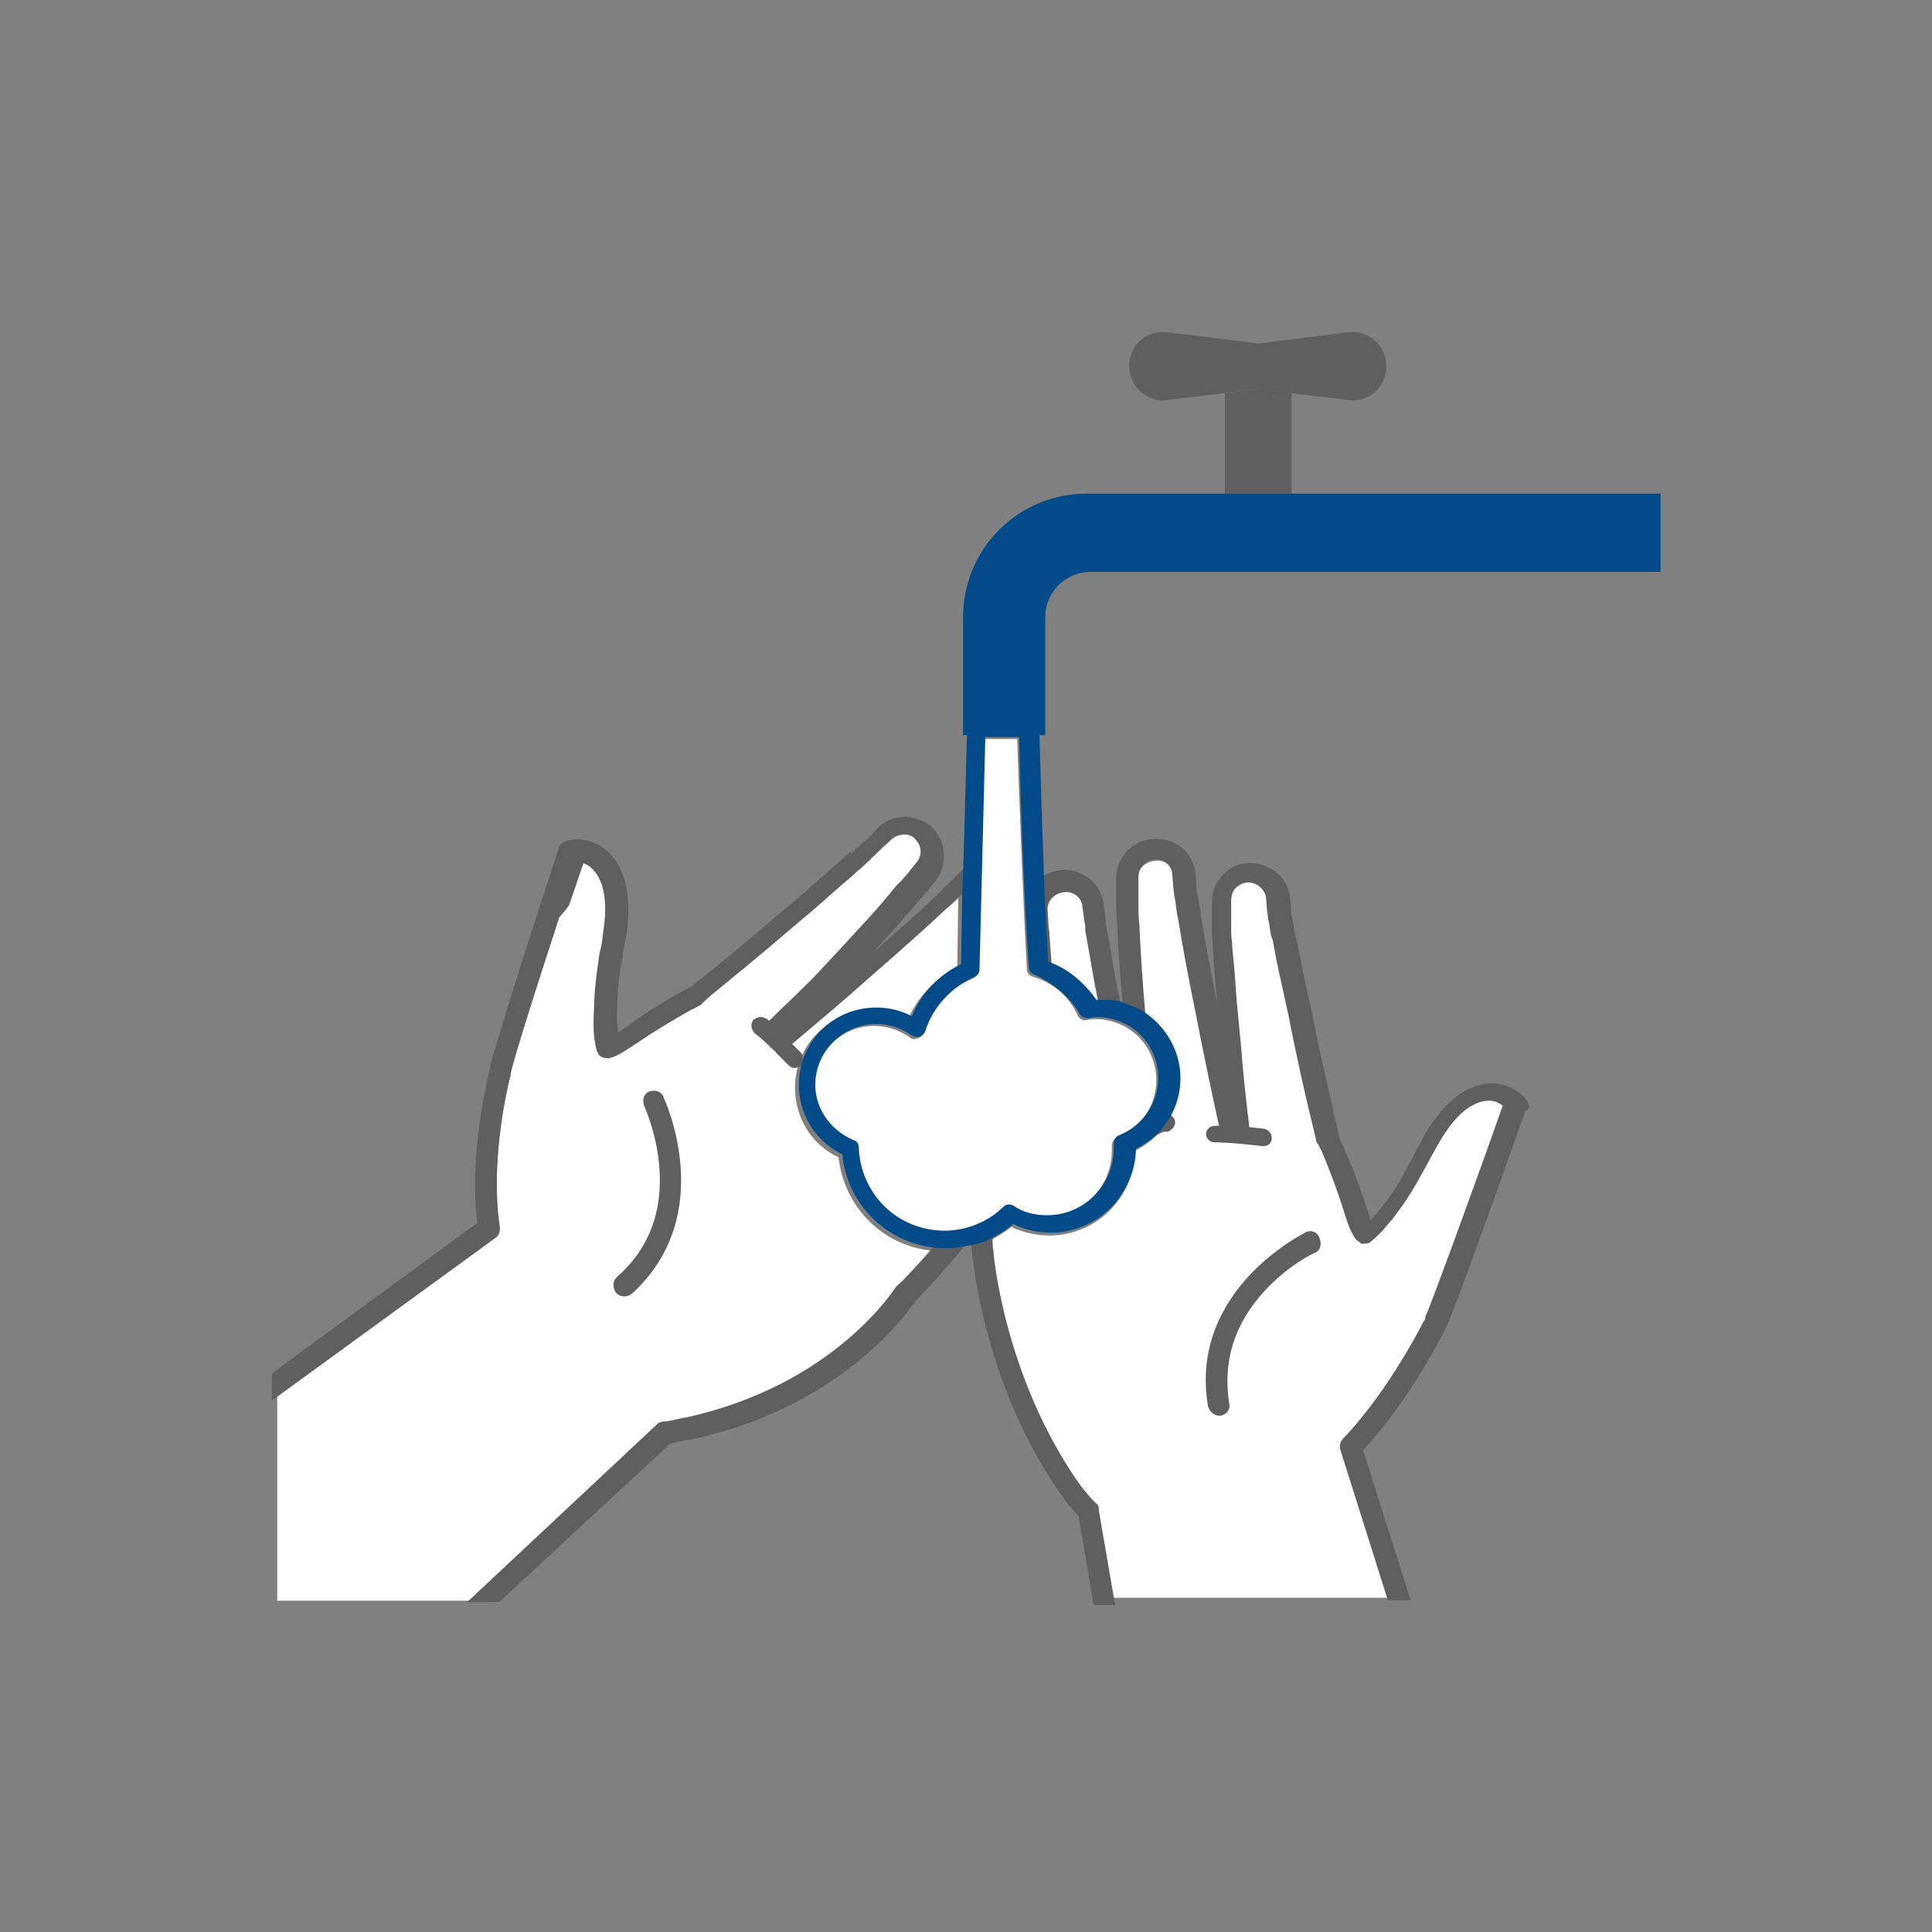
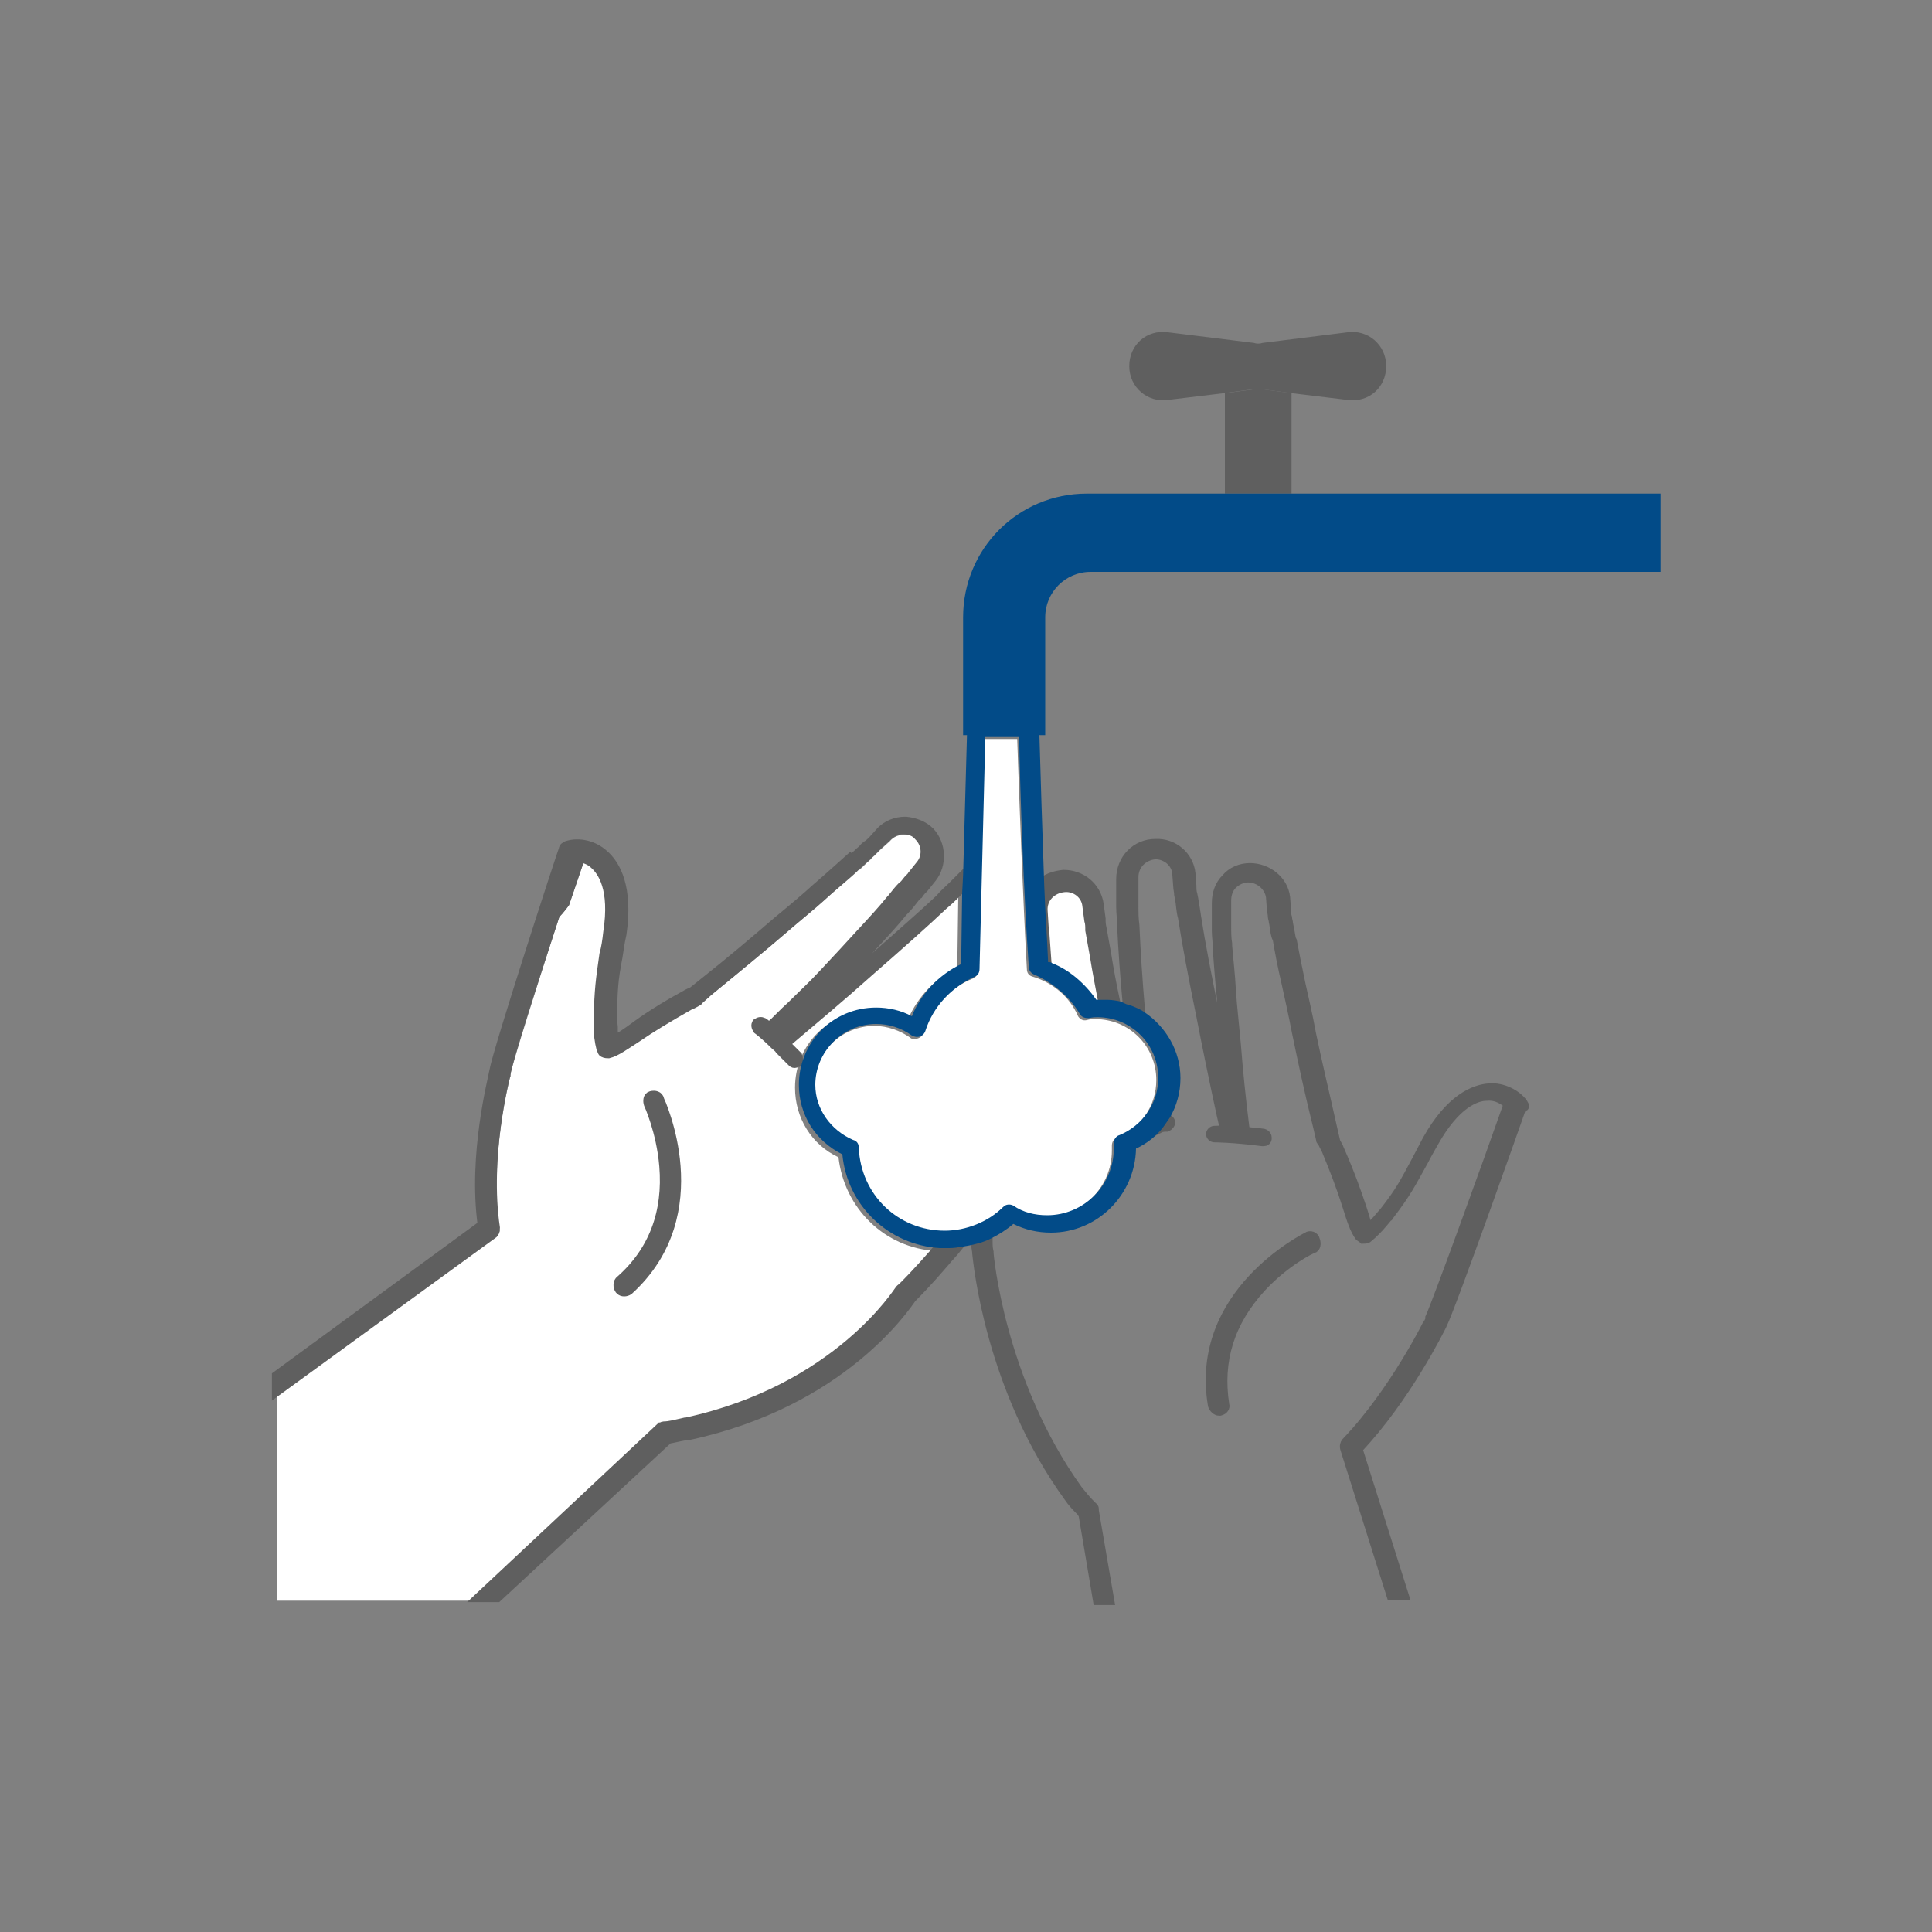
<svg xmlns="http://www.w3.org/2000/svg" version="1.1" id="Capa_1" x="0px" y="0px" viewBox="0 0 200 200" style="enable-background:new 0 0 200 200;" xml:space="preserve">
  <rect x="0" y="0" width="200" height="200" fill="#808080" stroke="none" />
  <style type="text/css">
	.st0{fill:#20597A;}
	.st1{fill:#FFFFFF;}
	.st2{fill:#5F5F5F;stroke:#5F5F5F;stroke-width:0.905;stroke-miterlimit:10;}
	.st3{fill:#5F5F5F;}
	.st4{fill:#024B88;}
</style>
  <g>
    <path class="st0" d="M68.6,113.8c-0.1-0.4-0.5-0.5-0.9-0.4s-0.5,0.5-0.4,0.9c0.1,0.1,3.8,9.4-2.2,17.7c-0.2,0.3-0.1,0.7,0.1,1   c0.1,0.1,0.2,0.1,0.4,0.1c0.2,0,0.4-0.1,0.5-0.3C72.7,123.9,68.7,114.2,68.6,113.8z" />
    <path class="st1" d="M68.6,147.8c0.7-0.1,1.3-0.3,2.2-0.4h0.1c15.7-3.4,22.1-13.6,22.1-13.7c0-0.1,0.1-0.1,0.1-0.1   c0.3-0.3,1.9-2,3.4-3.6c0.1-0.1,0.3-0.4,0.4-0.5c-5.3-0.3-9.5-4.4-10.1-9.7c-2.8-1.3-4.5-4.1-4.5-7.2c0-4.5,3.6-8,8-8   c1.3,0,2.6,0.3,3.7,0.9c1-2.3,2.8-4.2,5.1-5.4l0.1-7.3l-0.1,0.1c-0.4,0.4-0.9,0.8-1.4,1.3c-1.9,1.8-4.7,4.2-7.7,6.9   c-3,2.6-6,5.1-7.9,6.8l-0.7,0.6c0.3,0.3,0.7,0.7,1,1c0.1,0.1,0.1,0.4,0,0.7c-0.1,0.1-0.2,0.1-0.3,0.1c-0.1,0-0.2-0.1-0.3-0.1   c-0.4-0.5-1-1-1.3-1.3l0,0c-0.2-0.1-0.4-0.3-0.5-0.5c-1.1-1-1.8-1.6-1.8-1.6c-0.2-0.1-0.2-0.4-0.1-0.7c0.1-0.2,0.4-0.2,0.7-0.1   c0,0,0.4,0.3,1,0.8c0.7-0.7,1.5-1.5,2.3-2.2c1-1,2.2-2.1,3.4-3.4c1.5-1.6,2.7-2.9,3.7-4c1.3-1.4,2.3-2.6,3.2-3.6l0.1-0.1   c0.4-0.4,0.8-0.9,1.1-1.3c0.1-0.1,0.3-0.3,0.4-0.4c0.2-0.2,0.4-0.4,0.6-0.7l0.8-1c0.7-0.9,0.7-2.2-0.1-3c-0.4-0.4-1-0.7-1.6-0.7   s-1.2,0.2-1.6,0.7l-1,0.9c-0.1,0.1-0.4,0.4-0.6,0.6c-0.1,0.1-0.3,0.2-0.4,0.4c-0.4,0.3-0.7,0.7-1.2,1.1L89,89.9   c-0.9,0.8-2.1,1.9-3.5,3.1c-1.1,1-2.4,2.1-4.1,3.5c-2.2,1.9-4.8,4.1-7.7,6.4l-1,0.9c-0.1,0-0.1,0.1-0.1,0.1   c-0.2,0.1-0.5,0.3-0.8,0.4c-2.3,1.3-4,2.4-5.4,3.3c-1.3,0.9-2.2,1.5-3,1.7c-0.1,0.1-0.4,0-0.5-0.1c-0.1-0.1-0.3-0.2-0.3-0.4   c-0.1-0.8-0.2-1.6-0.3-2.3v-0.8c0-0.1,0-0.1,0-0.1c0.1-3.1,0.1-3.9,0.6-6.6c0.1-0.7,0.2-1.4,0.4-2.3c0.7-4.5-0.6-6.3-1.4-7   c-0.4-0.4-1-0.6-1.4-0.7l-1.6,4.7c0,0-0.5,0.7-1,1.2c-2.2,6.8-4.9,15.3-5.1,16.5v0.1c0,0.1-2.2,8.5-1.1,15.8   c0.1,0.2-0.1,0.5-0.3,0.7l-22.7,16.4v21.3h21l18.9-17.7C68.4,147.8,68.5,147.8,68.6,147.8z" />
    <path class="st0" d="M80.9,108.6L80.9,108.6c-0.1-0.1-0.4-0.4-0.5-0.5C80.5,108.2,80.6,108.4,80.9,108.6z" />
    <path class="st2" d="M97.7,129.3c-0.2,0-0.4,0-0.7,0c-0.1,0.1-0.3,0.4-0.4,0.5c-1.4,1.6-3.1,3.4-3.4,3.6c-0.1,0.1-0.1,0.1-0.1,0.1   c-0.1,0.1-6.4,10.3-22.1,13.7h-0.1c-0.9,0.2-1.6,0.4-2.2,0.4c-0.1,0-0.2,0.1-0.3,0.1l-18.9,17.7h2L69.2,149   c0.6-0.1,1.3-0.3,2.1-0.4h0.1c15.7-3.4,22.3-13.2,23-14.2c0.4-0.4,1.6-1.6,3.4-3.7c0.4-0.5,0.9-1,1.3-1.5   C98.5,129.3,98.1,129.3,97.7,129.3z" />
    <path class="st2" d="M80,106.6c-0.6-0.5-0.9-0.8-1-0.8c-0.2-0.1-0.4-0.1-0.7,0.1c-0.1,0.2-0.1,0.4,0.1,0.7c0,0,0.7,0.5,1.8,1.6   c0.1,0.1,0.4,0.3,0.5,0.5c0.4,0.4,0.8,0.8,1.3,1.3c0.1,0.1,0.2,0.1,0.3,0.1c0.1,0,0.2-0.1,0.3-0.1c0.1-0.1,0.1-0.4,0-0.7   c-0.4-0.4-0.7-0.7-1-1C81.1,107.5,80.5,106.9,80,106.6z" />
    <path class="st1" d="M113,96.4c-0.1-0.4-0.1-0.7-0.1-1l-0.2-1.5c-0.1-1.1-1.2-1.9-2.3-1.9c-1.3,0.1-2.2,1.1-2.2,2.4l0.1,1.6   c0,0.3,0.1,0.7,0.1,1l0.2,2.8c1.9,0.8,3.5,2.2,4.6,3.8c0.2,0,0.4,0,0.6,0s0.4,0,0.6,0c-0.3-1.6-0.6-3.1-0.8-4.4L113,96.4z" />
-     <path class="st1" d="M139.5,149.7c5.1-5.2,8.7-12.7,8.7-12.8c0,0,0,0,0-0.1c0.8-1.4,6-16.1,8.1-22.1c-0.4-0.4-1.2-0.8-2.2-0.8   c-1,0.1-3.2,0.7-5.4,4.7c-0.4,0.8-0.8,1.5-1.1,2c-1.3,2.5-1.7,3.1-3.6,5.7c0,0.1-0.1,0.1-0.1,0.1l-0.5,0.6c-0.4,0.6-1,1.1-1.6,1.6   c-0.1,0.1-0.3,0.1-0.5,0.1c-0.2,0-0.4-0.1-0.4-0.3c-0.5-0.7-0.8-1.6-1.3-3.2c-0.5-1.6-1.1-3.5-2.2-5.9c-0.1-0.3-0.3-0.6-0.4-0.8   c0-0.1-0.1-0.1-0.1-0.1l-0.3-1.3c-0.8-3.7-1.6-6.9-2.2-9.8c-0.4-2.2-0.8-3.8-1.1-5.2c-0.4-1.9-0.7-3.4-0.9-4.5l-0.1-0.2   c-0.1-0.6-0.2-1.1-0.3-1.6c0-0.2-0.1-0.4-0.1-0.5c-0.1-0.3-0.1-0.6-0.1-0.8l-0.1-1.3c-0.1-1.1-1.1-1.9-2.3-1.9   c-0.6,0-1.2,0.2-1.6,0.7c-0.4,0.4-0.7,1-0.6,1.6v1.3c0,0.3,0,0.6,0,0.9c0,0.2,0,0.4,0,0.6c0,0.5,0.1,1,0.1,1.7v0.2   c0.1,1.3,0.2,2.8,0.4,4.8c0.1,1.5,0.3,3.2,0.5,5.4c0.2,2.6,0.5,5.6,0.9,8.8c0.5,0.1,1,0.1,1.7,0.2c0.2,0,0.4,0.3,0.4,0.5   c0,0.2-0.2,0.4-0.4,0.4h-0.1c-3.1-0.4-5-0.4-5-0.4c-0.2,0-0.4-0.2-0.4-0.4c0-0.2,0.2-0.4,0.4-0.4l0,0c0,0,0.4,0,1.2,0.1l-0.3-1.3   c-0.8-3.7-1.5-7.2-2.1-10.2c-0.8-3.9-1.5-7.6-1.9-10.2c-0.1-0.7-0.2-1.3-0.3-1.9l-0.1-0.5c-0.1-0.4-0.1-0.7-0.1-0.9l-0.1-1.3   c-0.1-1.1-1.1-1.9-2.2-1.9c-1.3,0-2.2,1-2.2,2.3v1.4c0,0.3,0,0.6,0,1V94c0,0.6,0.1,1.3,0.1,2c0.1,2.4,0.4,5.6,0.6,9.1   c2.2,1.5,3.7,3.9,3.7,6.8c0,1.5-0.4,2.9-1.1,4.1c0.2,0,0.4,0.1,0.4,0.4s-0.1,0.4-0.4,0.5c-0.3,0.1-0.5,0.1-0.7,0.1   c-0.7,0.9-1.7,1.6-2.8,2.2c0,4.8-3.9,8.7-8.8,8.7c-1.3,0-2.7-0.3-3.9-0.9c-0.7,0.6-1.5,1-2.3,1.5c0,0.4,0.1,0.8,0.1,1.2v0.1   c0,0.1,1,13.3,9.2,24.5c0.4,0.5,0.8,1,1.2,1.4c0.1,0.1,0.3,0.3,0.4,0.4c0.1,0.1,0.1,0.2,0.1,0.3l1.7,9h29.2l-4.8-15.2   C139.3,150.2,139.3,149.9,139.5,149.7z M135.9,129.2c0,0-2.8,1.3-5.3,4c-3.3,3.5-4.5,7.6-3.8,12.1c0.1,0.4-0.2,0.7-0.5,0.7   c-0.1,0-0.1,0-0.1,0c-0.3,0-0.6-0.2-0.7-0.6c-1.9-11.7,9.7-17.4,9.8-17.5c0.4-0.1,0.7,0,0.9,0.3   C136.4,128.6,136.2,129.1,135.9,129.2z" />
    <path class="st2" d="M108,99.6c0.1,0.1,0.2,0.1,0.4,0.1l-0.2-2.8c0-0.4-0.1-0.7-0.1-1l-0.1-1.6c-0.1-1.3,0.9-2.3,2.2-2.4   c1.1-0.1,2.2,0.7,2.3,1.9l0.2,1.5c0.1,0.3,0.1,0.6,0.1,1l0.5,2.8c0.2,1.3,0.5,2.8,0.8,4.4c0.5,0,1,0.1,1.4,0.2   c-0.4-1.9-0.7-3.5-0.9-4.8l-0.5-2.8c-0.1-0.4-0.1-0.7-0.1-1l-0.2-1.5c-0.3-1.9-1.9-3.1-3.7-3.1c-1,0.1-1.9,0.4-2.5,1.1   C107.8,94.5,108,97.2,108,99.6z" />
    <path class="st2" d="M113.2,156c-0.1-0.1-0.3-0.3-0.4-0.4c-0.4-0.4-0.7-0.8-1.2-1.4c-8.1-11.3-9.2-24.4-9.2-24.5v-0.1   c-0.1-0.4-0.1-0.8-0.1-1.2c-0.4,0.2-0.9,0.4-1.3,0.5c0,0.3,0.1,0.6,0.1,0.9c0.1,0.8,1.3,13.9,9.5,25.2c0.4,0.6,0.9,1.1,1.3,1.5   c0.1,0.1,0.1,0.2,0.2,0.3l1.5,8.9h1.3l-1.6-9.3C113.3,156.2,113.3,156,113.2,156z" />
    <path class="st2" d="M157.7,114.2c-0.7-1-2.2-1.7-3.5-1.6c-1.6,0.1-4.1,1.1-6.5,5.4c-0.4,0.8-0.8,1.5-1.1,2.1   c-1.3,2.4-1.6,3.1-3.4,5.4c0,0,0,0-0.1,0.1l-0.6,0.7c-0.3,0.3-0.5,0.6-0.8,0.9c-0.2-0.5-0.4-1.3-0.7-2.2c-0.5-1.5-1.2-3.5-2.3-6   c-0.1-0.3-0.3-0.6-0.4-0.8l-0.3-1.3c-0.8-3.6-1.6-6.9-2.2-9.8c-0.4-2.2-0.8-3.8-1.1-5.2c-0.4-1.9-0.7-3.4-0.9-4.5l-0.1-0.2   c-0.1-0.6-0.2-1.1-0.3-1.6c0-0.2-0.1-0.4-0.1-0.6c-0.1-0.3-0.1-0.6-0.1-0.8l-0.1-1.3c-0.2-1.8-1.9-3.1-3.7-3.1   c-1,0-1.9,0.4-2.5,1.1c-0.7,0.7-1,1.6-1,2.6v1.3c0,0.3,0,0.6,0,1c0,0.1,0,0.4,0,0.6c0,0.5,0.1,1.1,0.1,1.7v0.2   c0.1,1.3,0.2,2.8,0.4,4.8c0.1,1.5,0.3,3.2,0.5,5.4c0.1,1.2,0.2,2.5,0.4,3.7c-0.5-2.5-1-4.9-1.5-7.1c-0.8-3.9-1.5-7.5-1.9-10.1   c-0.1-0.7-0.2-1.3-0.3-1.9l-0.1-0.5c-0.1-0.3-0.1-0.6-0.1-0.9l-0.1-1.3c-0.2-1.8-1.8-3.2-3.7-3.1c-2,0-3.6,1.6-3.6,3.7v1.3   c0,0.3,0,0.6,0,1v0.6c0,0.6,0.1,1.3,0.1,2c0.1,2.2,0.3,5.1,0.6,8.3c0.5,0.2,1,0.4,1.4,0.7c-0.3-3.5-0.5-6.7-0.6-9.1   c-0.1-0.7-0.1-1.4-0.1-2v-0.6c0-0.4,0-0.7,0-1v-1.4c0-1.3,1-2.2,2.2-2.3c1.1,0,2.1,0.8,2.2,1.9l0.1,1.3c0,0.3,0.1,0.6,0.1,0.9   l0.1,0.5c0.1,0.5,0.1,1.2,0.3,1.9c0.4,2.6,1.1,6.3,1.9,10.2c0.6,3.1,1.3,6.5,2.1,10.2l0.3,1.3c0.6,0,1.3,0.1,2.2,0.2   c-0.4-3.2-0.7-6.2-0.9-8.8c-0.2-2.2-0.4-3.9-0.5-5.4c-0.1-1.9-0.3-3.5-0.4-4.8v-0.2c-0.1-0.6-0.1-1.2-0.1-1.7c0-0.2,0-0.4,0-0.6   c0-0.3,0-0.6,0-0.9v-1.3c0-0.6,0.2-1.2,0.6-1.6c0.4-0.4,1-0.7,1.6-0.7c1.1,0,2.1,0.8,2.3,1.9l0.1,1.3c0,0.2,0.1,0.5,0.1,0.8   c0,0.1,0.1,0.4,0.1,0.5c0.1,0.4,0.1,1,0.3,1.6l0.1,0.2c0.2,1.2,0.5,2.8,0.9,4.5c0.3,1.4,0.7,3.1,1.1,5.2c0.6,2.9,1.3,6.2,2.2,9.8   l0.3,1.3c0,0.1,0,0.1,0.1,0.1c0.1,0.2,0.2,0.5,0.4,0.8c1,2.4,1.7,4.3,2.2,5.9c0.5,1.6,0.8,2.5,1.3,3.2c0.1,0.1,0.3,0.2,0.4,0.3   c0.1,0,0.4,0,0.5-0.1c0.6-0.5,1.1-1,1.6-1.6l0.5-0.6c0.1,0,0.1-0.1,0.1-0.1c1.9-2.5,2.2-3.2,3.6-5.7c0.3-0.6,0.7-1.3,1.1-2   c2.2-3.9,4.3-4.7,5.4-4.7c1-0.1,1.7,0.4,2.2,0.8c-2.1,6-7.4,20.6-8.1,22.1c0,0,0,0,0,0.1c0,0.1-3.7,7.6-8.7,12.8   c-0.1,0.1-0.2,0.4-0.1,0.7l4.8,15.2h1.4l-4.8-15.2c5-5.3,8.5-12.4,8.7-12.8c1-2,8-21.8,8.3-22.7   C157.9,114.7,157.9,114.5,157.7,114.2z" />
    <path class="st2" d="M99.6,90.7c-0.1,0.1-0.4,0.4-0.6,0.6l-0.4,0.4c-0.4,0.4-0.9,0.8-1.3,1.3c-2,1.9-4.8,4.3-7.7,6.9   c-2.3,2-4.6,4-6.5,5.6c0.1-0.1,0.1-0.1,0.1-0.1c1-1,2.2-2.1,3.4-3.4c1.5-1.6,2.7-2.9,3.7-4c1.3-1.4,2.4-2.6,3.2-3.6l0.1-0.1   c0.4-0.4,0.8-0.9,1.1-1.3c0.1-0.1,0.2-0.3,0.4-0.4c0.2-0.3,0.4-0.5,0.6-0.7l0.8-1c1.1-1.4,1-3.5-0.2-4.8c-0.7-0.7-1.6-1-2.5-1.1   c0,0,0,0-0.1,0c-1,0-1.9,0.4-2.5,1l-0.9,1c-0.1,0.1-0.4,0.4-0.6,0.5c-0.1,0.1-0.3,0.2-0.4,0.4c-0.4,0.3-0.7,0.7-1.2,1L88,88.8   c-0.9,0.8-2.1,1.9-3.5,3.1c-1.1,1-2.4,2.1-4.1,3.5c-2.2,1.9-4.8,4.1-7.7,6.4l-1,0.8c-0.2,0.1-0.5,0.2-0.8,0.4   c-2.4,1.3-4.2,2.5-5.4,3.4c-0.7,0.5-1.4,1-1.9,1.2c-0.1-0.4-0.1-0.8-0.1-1.3l-0.1-0.9v-0.1c0.1-3,0.1-3.7,0.6-6.3   c0.1-0.7,0.2-1.4,0.4-2.3c0.7-4.8-0.6-7.2-1.9-8.3c-1-0.9-2.5-1.3-3.8-0.9c-0.2,0.1-0.4,0.2-0.4,0.4c-0.3,0.8-6.8,20.7-7.2,23   c-0.1,0.7-2.2,8.6-1.2,15.9l-21.3,15.6v1.7L51,127.8c0.2-0.1,0.3-0.4,0.3-0.7c-1.1-7.3,1-15.7,1.1-15.8v-0.1   c0.1-1.2,2.9-9.8,5.1-16.5c0.5-0.5,1-1.2,1-1.2l1.6-4.7c0.4,0.1,1,0.3,1.4,0.7c0.8,0.7,2.1,2.5,1.4,7c-0.1,0.9-0.2,1.6-0.4,2.3   c-0.4,2.8-0.5,3.5-0.6,6.6c0,0.1,0,0.1,0,0.1v0.8c0,0.7,0.1,1.5,0.3,2.3c0.1,0.1,0.1,0.4,0.3,0.4c0.1,0.1,0.4,0.1,0.5,0.1   c0.8-0.2,1.6-0.8,3-1.7c1.3-0.9,3.1-2,5.4-3.3c0.3-0.1,0.6-0.3,0.8-0.4c0.1,0,0.1-0.1,0.1-0.1l1-0.9c2.9-2.4,5.5-4.5,7.7-6.4   c1.6-1.4,3-2.5,4.1-3.5c1.4-1.3,2.6-2.2,3.5-3.1l0.1-0.1c0.4-0.4,0.8-0.7,1.2-1.1c0.1-0.1,0.3-0.3,0.4-0.4c0.2-0.2,0.4-0.4,0.6-0.6   l1-0.9c0.4-0.4,1-0.7,1.6-0.7c0.6,0,1.2,0.2,1.6,0.7c0.8,0.8,0.9,2.1,0.1,3l-0.8,1c-0.1,0.2-0.4,0.4-0.6,0.7   c-0.1,0.1-0.2,0.3-0.4,0.4c-0.4,0.4-0.7,0.8-1.1,1.3l-0.1,0.1c-0.8,1-1.9,2.2-3.2,3.6c-1,1.1-2.2,2.4-3.7,4   c-1.2,1.3-2.3,2.3-3.4,3.4c-0.8,0.7-1.5,1.5-2.3,2.2c0.4,0.4,1.1,1,1.8,1.7l0.7-0.6c2-1.7,5-4.2,7.9-6.8c3.1-2.7,5.8-5.1,7.7-6.9   c0.5-0.4,1-0.9,1.4-1.3l0.1-0.1L99.6,90.7L99.6,90.7z" />
    <path class="st3" d="M133.7,40.7l-3-0.4c-0.3-0.1-0.6-0.1-0.9,0l-3,0.4v10.4h6.9L133.7,40.7L133.7,40.7z" />
    <path class="st3" d="M130.7,40.3l3,0.4l5.8,0.7c2.2,0.3,4-1.3,4-3.5s-1.9-3.8-4-3.5l-8.8,1.1c-0.3,0.1-0.6,0.1-0.9,0l-8.9-1.1   c-2.2-0.3-4,1.3-4,3.5s1.9,3.8,4,3.5l5.8-0.7l3-0.4C130.1,40.3,130.4,40.3,130.7,40.3z" />
-     <path class="st2" d="M125.7,117c-0.2,0-0.4,0.2-0.4,0.4s0.2,0.4,0.4,0.4c0,0,1.9,0,5,0.4h0.1c0.2,0,0.4-0.1,0.4-0.4   c0-0.2-0.1-0.4-0.4-0.5c-0.6-0.1-1.2-0.1-1.7-0.2c-0.9-0.1-1.7-0.1-2.2-0.2C126.2,117,125.8,117,125.7,117L125.7,117z" />
+     <path class="st2" d="M125.7,117c-0.2,0-0.4,0.2-0.4,0.4s0.2,0.4,0.4,0.4c0,0,1.9,0,5,0.4h0.1c0.2,0,0.4-0.1,0.4-0.4   c0-0.2-0.1-0.4-0.4-0.5c-0.6-0.1-1.2-0.1-1.7-0.2c-0.9-0.1-1.7-0.1-2.2-0.2C126.2,117,125.8,117,125.7,117z" />
    <path class="st2" d="M121.2,116.2c0-0.2-0.2-0.4-0.4-0.4c-0.2,0.4-0.4,0.7-0.7,1c0.2-0.1,0.5-0.1,0.7-0.1   C121,116.6,121.2,116.4,121.2,116.2z" />
    <path class="st2" d="M135.3,128c-0.1,0.1-11.8,5.8-9.8,17.5c0.1,0.3,0.4,0.6,0.7,0.6c0.1,0,0.1,0,0.1,0c0.4-0.1,0.6-0.4,0.5-0.7   c-0.7-4.5,0.5-8.5,3.8-12.1c2.5-2.7,5.2-4,5.3-4c0.4-0.1,0.4-0.6,0.3-0.9C136.1,127.9,135.6,127.8,135.3,128z" />
    <path class="st1" d="M106.9,101.1c-0.4-0.1-0.6-0.4-0.6-0.8c-0.4-7.1-0.8-17.8-1-23.8h-3.5l-0.6,24c0,0.4-0.2,0.7-0.5,0.8   c-2.5,1-4.3,3.1-5.1,5.6c-0.1,0.3-0.3,0.5-0.6,0.6c-0.3,0.1-0.6,0.1-0.8-0.1c-1-0.7-2.3-1.2-3.7-1.2c-3.4,0-6.3,2.8-6.3,6.3   c0,2.5,1.5,4.8,3.9,5.7c0.3,0.1,0.5,0.4,0.6,0.8c0.2,4.8,4.2,8.6,8.9,8.6c2.3,0,4.5-0.9,6.1-2.5c0.3-0.3,0.7-0.3,1-0.1   c1,0.6,2.3,1,3.5,1c3.8,0,6.9-3.1,6.9-6.9c0-0.1,0-0.3,0-0.4v-0.1c0-0.4,0.2-0.7,0.6-0.9c2.5-1,4-3.3,4-5.9c0-3.5-2.8-6.3-6.3-6.3   c-0.3,0-0.6,0-0.9,0.1c-0.4,0.1-0.7-0.1-0.9-0.4C110.7,103.1,108.9,101.7,106.9,101.1z" />
    <path class="st4" d="M133.7,51.1h-6.9h-14.3c-7.1,0-12.8,5.7-12.8,12.8v12.2h0.4l-0.4,14.5l-0.1,1.9l-0.1,7.3   c-2.3,1.1-4.2,3.1-5.1,5.4c-1.1-0.6-2.4-0.9-3.7-0.9c-4.5,0-8,3.6-8,8c0,3.1,1.7,5.8,4.5,7.2c0.5,5.3,4.8,9.4,10.1,9.7   c0.2,0,0.4,0,0.7,0c0.4,0,0.8,0,1.3-0.1c0.7-0.1,1.3-0.2,2-0.4c0.4-0.1,0.9-0.3,1.3-0.5c0.8-0.4,1.6-0.9,2.3-1.5   c1.2,0.6,2.5,0.9,3.9,0.9c4.8,0,8.7-3.9,8.8-8.7c1.1-0.5,2.1-1.3,2.8-2.2c0.2-0.3,0.5-0.7,0.7-1c0.7-1.2,1.1-2.6,1.1-4.1   c0-2.8-1.5-5.3-3.7-6.8c-0.4-0.3-0.9-0.5-1.4-0.7c-0.4-0.1-0.7-0.2-1-0.4c-0.4-0.1-1-0.2-1.4-0.2c-0.2,0-0.4,0-0.6,0s-0.4,0-0.6,0   c-1.2-1.7-2.8-3.1-4.6-3.8c-0.1-0.1-0.2-0.1-0.4-0.1c-0.1-2.4-0.3-5.1-0.4-7.9c-0.2-5.7-0.4-11.8-0.5-15.6h0.6V63.9   c0-2.6,2.1-4.7,4.7-4.7h59v-8.1H133.7z M111.8,105c0.2,0.3,0.5,0.4,0.9,0.4c0.4-0.1,0.7-0.1,0.9-0.1c3.5,0,6.3,2.8,6.3,6.3   c0,2.6-1.6,4.9-4,5.9c-0.4,0.1-0.6,0.5-0.6,0.9v0.1c0,0.1,0,0.3,0,0.4c0,3.8-3.1,6.9-6.9,6.9c-1.3,0-2.5-0.3-3.5-1   c-0.4-0.2-0.8-0.1-1,0.1c-1.6,1.6-3.9,2.5-6.1,2.5c-4.8,0-8.7-3.7-8.9-8.6c0-0.4-0.2-0.7-0.6-0.8c-2.3-1-3.9-3.2-3.9-5.7   c0-3.4,2.8-6.3,6.3-6.3c1.3,0,2.6,0.4,3.7,1.2c0.2,0.1,0.5,0.2,0.8,0.1c0.3-0.1,0.5-0.3,0.6-0.6c0.8-2.5,2.7-4.5,5.1-5.6   c0.3-0.1,0.5-0.4,0.5-0.8l0.6-24h3.5c0.1,6,0.5,16.7,1,23.8c0,0.4,0.3,0.7,0.6,0.8C108.9,101.7,110.7,103.1,111.8,105z" />
    <path class="st2" d="M67.4,113.4c-0.4,0.1-0.4,0.6-0.3,0.9c0,0,1.3,2.8,1.6,6.4c0.4,4.8-1.1,8.8-4.5,11.8c-0.3,0.2-0.3,0.7-0.1,1   l0.1,0.1c0.2,0.2,0.6,0.2,0.9,0c8.8-8,3.2-19.7,3.2-19.8C68.2,113.4,67.8,113.3,67.4,113.4z" />
  </g>
</svg>